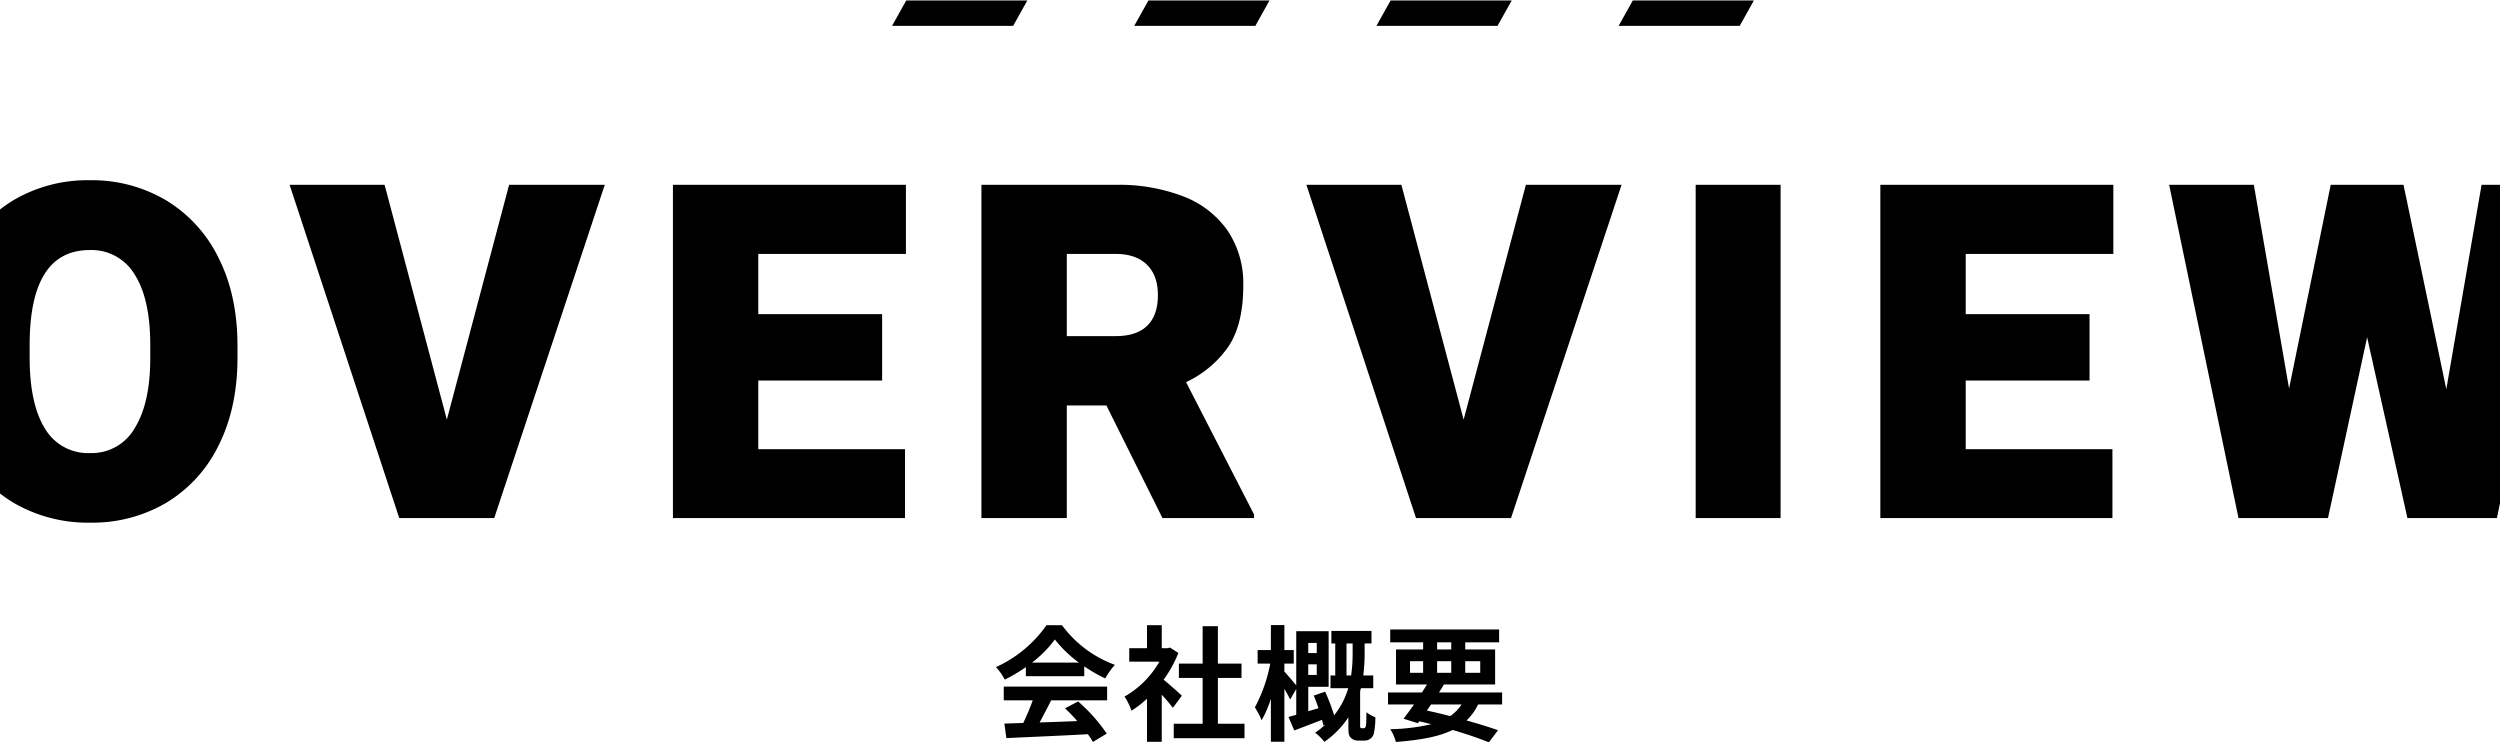
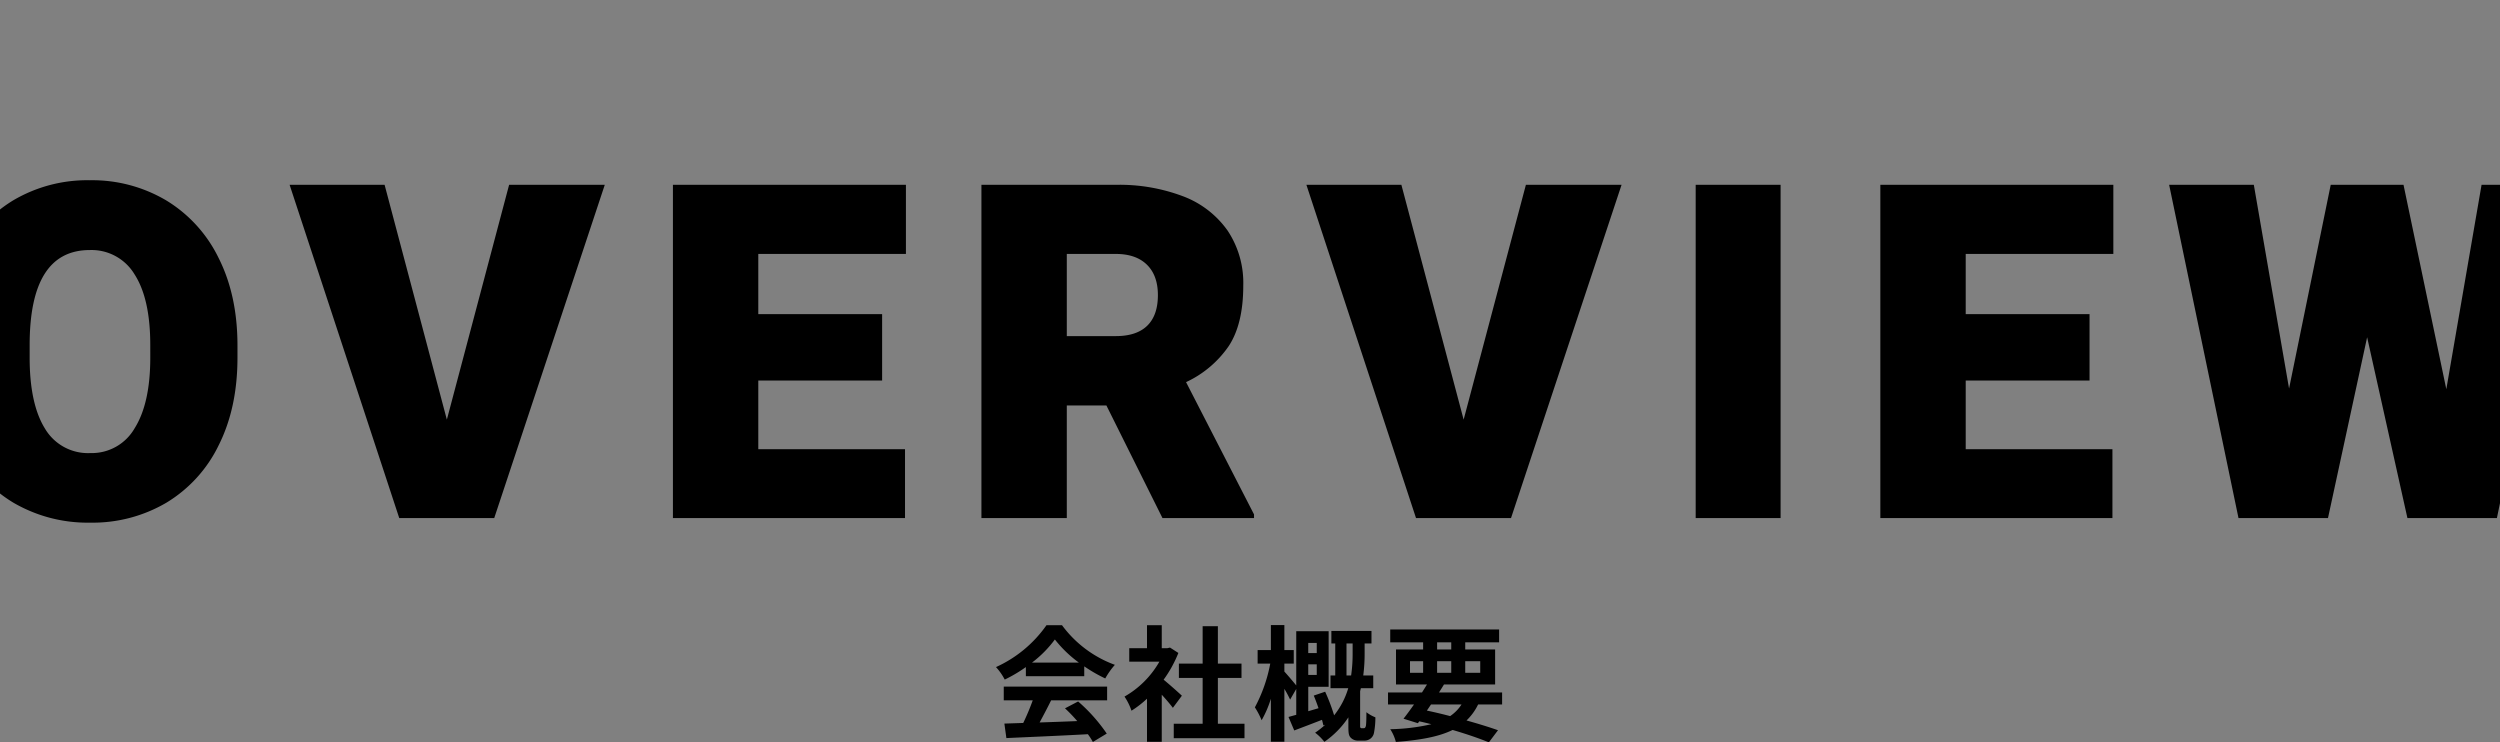
<svg xmlns="http://www.w3.org/2000/svg" width="640" height="190" viewBox="0 0 640 190">
  <rect x="0" y="0" width="640" height="190" fill="#808080" stroke="none" />
  <defs>
    <clipPath id="clip-path">
      <rect id="長方形_2226" data-name="長方形 2226" width="640" height="190" transform="translate(0 25164)" fill="#fff" stroke="#707070" stroke-width="1" />
    </clipPath>
    <clipPath id="clip-path-2">
-       <rect width="288.671" height="6.511" fill="none" />
-     </clipPath>
+       </clipPath>
  </defs>
  <g id="マスクグループ_1" data-name="マスクグループ 1" transform="translate(0 -25164)" clip-path="url(#clip-path)">
    <g id="グループ_4380" data-name="グループ 4380">
-       <rect id="長方形_2139" data-name="長方形 2139" width="640" height="2828" transform="translate(0 24168)" fill="#fff" />
      <path id="パス_23497" data-name="パス 23497" d="M-259.207-41.074q0,12.832-4.8,22.412A34.918,34.918,0,0,1-277.371-3.955a37.214,37.214,0,0,1-19.512,5.127A37.705,37.705,0,0,1-316.6-3.955a34.669,34.669,0,0,1-13.359-14.707q-4.775-9.58-4.775-22.412V-44.18q0-12.832,4.775-22.412a34.923,34.923,0,0,1,13.33-14.736A37.274,37.274,0,0,1-297-86.484a37.2,37.2,0,0,1,19.541,5.156,35.24,35.24,0,0,1,13.418,14.736q4.834,9.58,4.834,22.412ZM-281.531-44.3q0-11.836-4.014-18.076A12.84,12.84,0,0,0-297-68.613q-15.41,0-15.41,24.316v3.223q0,11.836,3.9,18.135a12.794,12.794,0,0,0,11.631,6.3,12.656,12.656,0,0,0,11.367-6.387q3.984-6.387,3.984-18.047Zm116.355-41.016L-193.477,0h-24.316l-28.066-85.312h24.316L-205.605-25.2l15.938-60.117Zm39.3,17.7v15.41h31.7v16.992h-31.7v17.578h37.559V0h-59.414V-85.312h59.648v17.7ZM1.031-.937V0H-22.406L-36.762-28.828H-46.9V0H-68.754V-85.312h34.395a46,46,0,0,1,17.285,2.959,24.534,24.534,0,0,1,11.338,8.76A24.1,24.1,0,0,1-1.723-59.531q0,9.844-3.721,15.5A27.073,27.073,0,0,1-16.371-34.8ZM-46.9-46.582h12.539q5.332,0,8.057-2.666t2.725-7.822q0-5.039-2.812-7.793t-7.969-2.754H-46.9Zm142.02-38.73L66.82,0H42.5L14.438-85.312H38.754L54.691-25.2,70.629-85.312ZM114.094,0V-85.312h21.738V0Zm69.129-67.617v15.41h31.7v16.992h-31.7v17.578h37.559V0H161.367V-85.312h59.648v17.7Zm153.68-17.7L319.207,0H296.3L285.984-46.289,275.965,0h-22.91L235.3-85.312h21.68L266-33.164l10.664-52.148H295.3l10.957,52.324,9.023-52.324Z" transform="translate(320 25296.625)" />
      <g id="リピートグリッド_47" data-name="リピートグリッド 47" transform="translate(176 25164.113)" clip-path="url(#clip-path-2)">
        <g transform="translate(-1409 -1533.677)">
-           <path id="パス_23173" data-name="パス 23173" d="M56,3.677H87L31,104H0Z" transform="translate(1409 1530)" />
-         </g>
+           </g>
        <g transform="translate(-1347 -1533.677)">
          <path id="パス_23173-2" data-name="パス 23173" d="M56,3.677H87L31,104H0Z" transform="translate(1409 1530)" />
        </g>
        <g transform="translate(-1285 -1533.677)">
-           <path id="パス_23173-3" data-name="パス 23173" d="M56,3.677H87L31,104H0Z" transform="translate(1409 1530)" />
+           <path id="パス_23173-3" data-name="パス 23173" d="M56,3.677H87L31,104Z" transform="translate(1409 1530)" />
        </g>
        <g transform="translate(-1223 -1533.677)">
-           <path id="パス_23173-4" data-name="パス 23173" d="M56,3.677H87L31,104H0Z" transform="translate(1409 1530)" />
-         </g>
+           </g>
        <g transform="translate(-1161 -1533.677)">
          <path id="パス_23173-5" data-name="パス 23173" d="M56,3.677H87L31,104H0Z" transform="translate(1409 1530)" />
        </g>
      </g>
      <path id="パス_23498" data-name="パス 23498" d="M-55.808-17.5a29.081,29.081,0,0,0,5.856-5.92,31.143,31.143,0,0,0,6.144,5.92Zm-1.568,3.488h14.944v-2.528a38.669,38.669,0,0,0,5.376,3.1,19.724,19.724,0,0,1,2.464-3.488A29.272,29.272,0,0,1-48.128-27.072H-52.1a31.776,31.776,0,0,1-12.928,10.72,14.866,14.866,0,0,1,2.24,3.2,36.948,36.948,0,0,0,5.408-3.2ZM-63.04-7.84h7.424a61.452,61.452,0,0,1-2.432,5.792l-4.832.16.512,3.712c5.44-.256,13.344-.576,20.864-.992a16.964,16.964,0,0,1,1.28,1.984L-36.672.672A43.037,43.037,0,0,0-44-7.552l-3.36,1.76a38.14,38.14,0,0,1,3.136,3.264c-3.264.128-6.56.256-9.632.352.96-1.792,2.016-3.776,2.944-5.664h14.336v-3.52H-63.04Zm45.6-1.184c-.672-.64-3.136-2.848-4.672-4.1a31.06,31.06,0,0,0,3.776-6.848l-2.144-1.376-.672.16h-1.44v-5.888h-3.776v5.888h-4.544v3.456H-23.2A23.9,23.9,0,0,1-32.128-8.8a15.252,15.252,0,0,1,1.792,3.616,26.48,26.48,0,0,0,3.968-3.072V2.784h3.776V-9.28C-21.5-8.1-20.416-6.816-19.744-5.92Zm9.216,7.168V-13.568h6.048v-3.68H-8.224v-9.568h-3.9v9.568h-6.08v3.68h6.08V-1.856H-19.52V1.856H-1.408V-1.856ZM17.088-22.528v2.592H14.912v-2.592Zm-2.176,8.192v-2.72h2.176v2.72Zm9.792.128V-22.4h1.568V-20a38.426,38.426,0,0,1-.384,5.792ZM28.64-.7a.4.4,0,0,1-.384-.16,1.023,1.023,0,0,1-.064-.48v-8.832l.192-.768h3.168v-3.264h-2.56A42.422,42.422,0,0,0,29.344-20v-2.4H31.1v-3.2H20.832v3.2h.992v8.192H20.608v3.264h4.544A20.4,20.4,0,0,1,21.536-4a48.58,48.58,0,0,0-2.3-6.048l-2.912.992c.416.992.832,2.112,1.216,3.232l-2.624.768V-11.3h5.216v-14.24H11.84v13.888C11.1-12.576,9.408-14.56,8.8-15.2v-2.048h2.4V-20.7H8.8v-6.4H5.344v6.4H1.952v3.456H5.184a38.752,38.752,0,0,1-3.936,11.2,20.16,20.16,0,0,1,1.728,3.3,27.254,27.254,0,0,0,2.368-5.5V2.752H8.8V-10.784a30.729,30.729,0,0,1,1.472,2.752l1.568-2.72v6.624c-.736.192-1.408.384-1.984.544L11.328-.128c2.112-.8,4.64-1.76,7.1-2.72.16.544.256,1.024.352,1.44l.48-.192A21.511,21.511,0,0,1,16.672.448,12.61,12.61,0,0,1,19.04,2.784a23.2,23.2,0,0,0,6.144-6.272V-1.12c0,1.824.128,2.336.608,2.848a2.532,2.532,0,0,0,1.952.736h1.5a2.539,2.539,0,0,0,1.568-.48,2.4,2.4,0,0,0,.928-1.5A21.319,21.319,0,0,0,32.1-3.488a8.994,8.994,0,0,1-2.3-1.312c0,1.472-.032,2.72-.1,3.264a1.245,1.245,0,0,1-.224.672c-.064.128-.224.16-.416.16Zm17.7-6.08h7.808a10.318,10.318,0,0,1-2.912,2.976C49.28-4.32,47.264-4.8,45.28-5.216ZM40.96-17.856h3.36v2.976H40.96ZM47.9-22.688H51.52v1.824H47.9Zm11.04,4.832v2.976H55.1v-2.976ZM47.9-14.88v-2.976H51.52v2.976Zm16.64,8.1V-9.856H48.384c.448-.7.864-1.376,1.28-2.048H62.752v-8.96H55.1v-1.824h8.672v-3.3H35.9v3.3H44.32v1.824H37.376v8.96h7.936c-.416.672-.832,1.344-1.28,2.048h-8.7v3.072h6.656C41.024-5.408,40.1-4.16,39.3-3.136l3.68,1.152.352-.48c1.056.224,2.08.48,3.1.736A50.526,50.526,0,0,1,35.9-.448a10.779,10.779,0,0,1,1.44,3.264C43.552,2.336,48.288,1.5,51.872-.256,55.488.8,58.72,1.92,61.152,2.912l2.336-3.1c-2.176-.768-4.96-1.632-8.064-2.5a14.075,14.075,0,0,0,2.976-4.1Z" transform="translate(320 25351.125)" />
    </g>
  </g>
</svg>